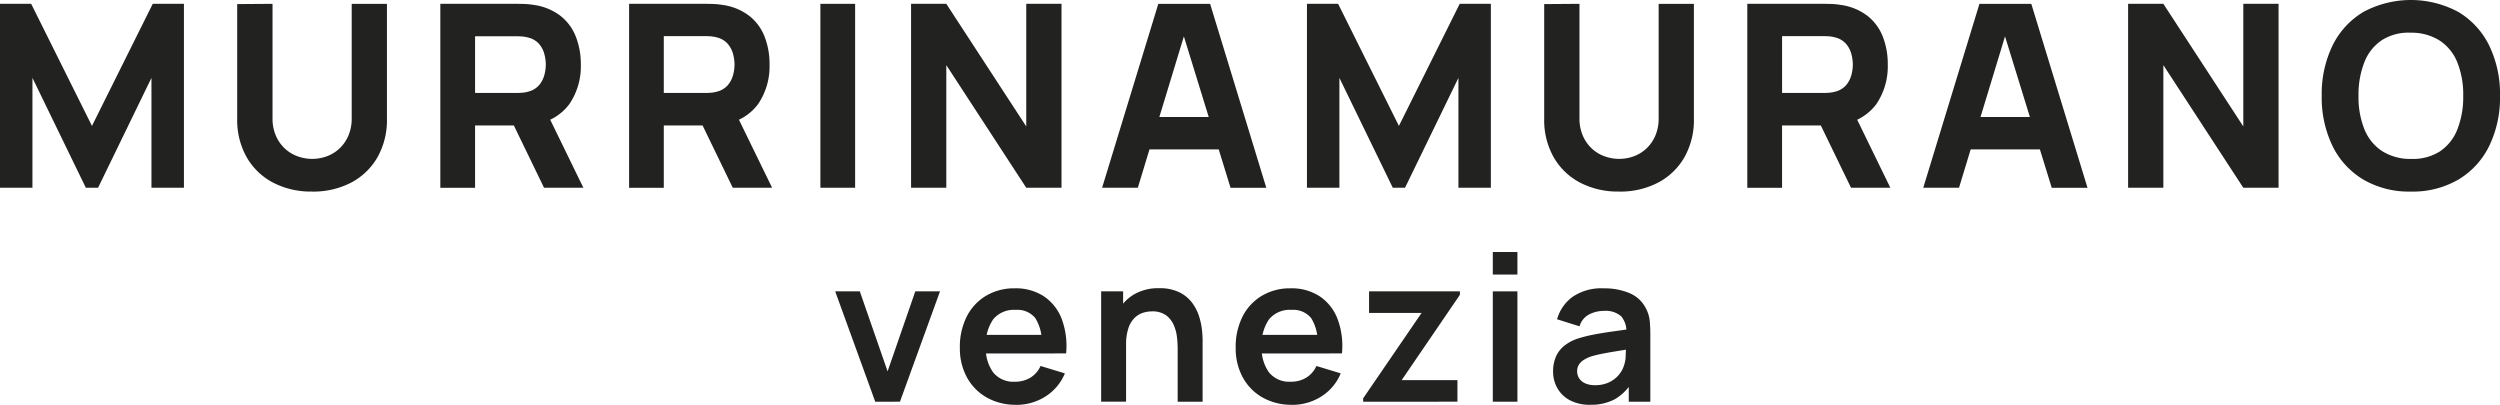
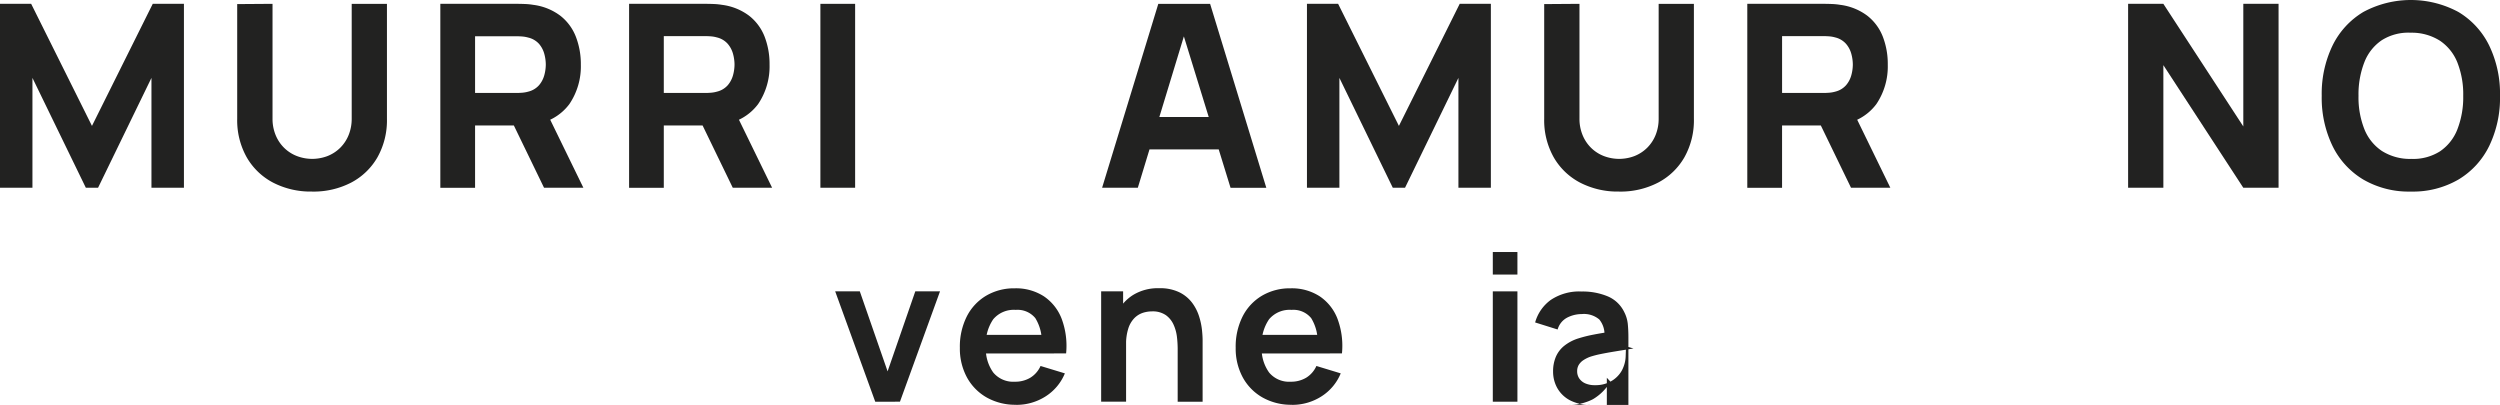
<svg xmlns="http://www.w3.org/2000/svg" width="236.5" height="38.292" viewBox="0 0 236.5 38.292">
  <path d="M0,18.006V.609H2.948L8.7,12.158,14.45.609H17.4v17.4H14.328V7.615L9.278,18.006H8.119L3.069,7.615V18.006Z" transform="translate(0 -0.247)" fill="#222221" />
  <path d="M44.8,18.368a7.722,7.722,0,0,1-3.7-.851,6.174,6.174,0,0,1-2.489-2.4,7.137,7.137,0,0,1-.894-3.637V.634L41.059.61V11.458a4.031,4.031,0,0,0,.29,1.558,3.608,3.608,0,0,0,.8,1.208,3.533,3.533,0,0,0,1.2.779A4.055,4.055,0,0,0,46.284,15a3.565,3.565,0,0,0,1.19-.785,3.6,3.6,0,0,0,.791-1.208,4.08,4.08,0,0,0,.284-1.547V.61h3.334V11.482a7.138,7.138,0,0,1-.894,3.637,6.173,6.173,0,0,1-2.488,2.4,7.726,7.726,0,0,1-3.7.851" transform="translate(-15.278 -0.247)" fill="#222221" />
  <path d="M70.007,18.006V.609h7.345c.169,0,.4.006.682.018A5.945,5.945,0,0,1,78.8.706a5.39,5.39,0,0,1,2.555,1.026,4.655,4.655,0,0,1,1.468,1.976A7.154,7.154,0,0,1,83.3,6.359,6.353,6.353,0,0,1,82.21,10.1,4.844,4.844,0,0,1,78.8,12.014l-1.45.1H73.294v5.9H70.007Zm3.286-8.965h3.914c.169,0,.354-.008.555-.024a2.862,2.862,0,0,0,.556-.1,1.986,1.986,0,0,0,1.027-.61,2.44,2.44,0,0,0,.5-.955,3.912,3.912,0,0,0,.139-1,3.922,3.922,0,0,0-.139-1,2.423,2.423,0,0,0-.5-.954A1.984,1.984,0,0,0,78.319,3.8a2.9,2.9,0,0,0-.556-.1c-.2-.015-.387-.023-.555-.023H73.294V9.041Zm6.524,8.965-3.431-7.08,3.383-.651,3.77,7.732H79.817Z" transform="translate(-28.352 -0.247)" fill="#222221" />
  <path d="M100.017,18.006V.609h7.345c.169,0,.4.006.682.018a5.945,5.945,0,0,1,.767.079,5.39,5.39,0,0,1,2.555,1.026,4.655,4.655,0,0,1,1.468,1.976,7.154,7.154,0,0,1,.471,2.651,6.352,6.352,0,0,1-1.087,3.74,4.844,4.844,0,0,1-3.407,1.915l-1.45.1H103.3v5.9h-3.286ZM103.3,9.041h3.914c.169,0,.354-.008.555-.024a2.864,2.864,0,0,0,.556-.1,1.986,1.986,0,0,0,1.027-.61,2.44,2.44,0,0,0,.5-.955,3.913,3.913,0,0,0,.139-1,3.919,3.919,0,0,0-.139-1,2.423,2.423,0,0,0-.5-.954,1.984,1.984,0,0,0-1.027-.611,2.9,2.9,0,0,0-.556-.1c-.2-.015-.387-.023-.555-.023H103.3V9.041Zm6.524,8.965-3.431-7.08,3.383-.651,3.77,7.732h-3.721Z" transform="translate(-40.505 -0.247)" fill="#222221" />
  <rect width="3.286" height="17.397" transform="translate(77.609 0.363)" fill="#222221" />
-   <path d="M144.847,18.006V.609h3.334l7.563,11.6V.609h3.335v17.4h-3.335l-7.563-11.6v11.6Z" transform="translate(-58.66 -0.247)" fill="#222221" />
  <path d="M175.221,18.006,180.537.61h4.9l5.316,17.4h-3.383L182.639,2.663h.629L178.6,18.006h-3.383Zm3.19-6.693h9.181v3.069h-9.181Z" transform="translate(-70.961 -0.247)" fill="#222221" />
  <path d="M207.788,18.006V.609h2.948l5.751,11.549L222.238.609h2.948v17.4h-3.069V7.615l-5.05,10.391h-1.16l-5.05-10.391V18.006Z" transform="translate(-84.15 -0.247)" fill="#222221" />
  <path d="M252.592,18.368a7.719,7.719,0,0,1-3.7-.851,6.174,6.174,0,0,1-2.489-2.4,7.141,7.141,0,0,1-.894-3.637V.634L248.846.61V11.458a4.02,4.02,0,0,0,.291,1.558,3.587,3.587,0,0,0,.8,1.208,3.528,3.528,0,0,0,1.2.779A4.055,4.055,0,0,0,254.072,15a3.565,3.565,0,0,0,1.19-.785,3.609,3.609,0,0,0,.791-1.208,4.087,4.087,0,0,0,.284-1.547V.61h3.334V11.482a7.14,7.14,0,0,1-.894,3.637,6.169,6.169,0,0,1-2.489,2.4,7.719,7.719,0,0,1-3.7.851" transform="translate(-99.428 -0.247)" fill="#222221" />
  <path d="M277.795,18.006V.609h7.346c.17,0,.4.006.682.018a5.961,5.961,0,0,1,.767.079,5.388,5.388,0,0,1,2.555,1.026,4.652,4.652,0,0,1,1.468,1.976,7.147,7.147,0,0,1,.471,2.651A6.353,6.353,0,0,1,290,10.1a4.842,4.842,0,0,1-3.407,1.915l-1.45.1h-4.059v5.9h-3.287Zm3.287-8.965H285c.169,0,.354-.008.556-.024a2.86,2.86,0,0,0,.556-.1,1.989,1.989,0,0,0,1.027-.61,2.433,2.433,0,0,0,.5-.955,3.9,3.9,0,0,0,.139-1,3.9,3.9,0,0,0-.139-1,2.416,2.416,0,0,0-.5-.954,1.986,1.986,0,0,0-1.027-.611,2.9,2.9,0,0,0-.556-.1c-.2-.015-.387-.023-.556-.023h-3.914V9.041Zm6.524,8.965-3.431-7.08,3.383-.651,3.769,7.732h-3.721Z" transform="translate(-112.501 -0.247)" fill="#222221" />
-   <path d="M305.774,18.006,311.089.61h4.905l5.316,17.4h-3.383L313.192,2.663h.628l-4.663,15.343Zm3.189-6.693h9.182v3.069h-9.182Z" transform="translate(-123.833 -0.247)" fill="#222221" />
  <path d="M338.341,18.006V.609h3.335l7.563,11.6V.609h3.335v17.4h-3.335l-7.563-11.6v11.6Z" transform="translate(-137.022 -0.247)" fill="#222221" />
  <path d="M377.555,18.122a8.568,8.568,0,0,1-4.5-1.136,7.558,7.558,0,0,1-2.912-3.178,10.474,10.474,0,0,1-1.021-4.747,10.484,10.484,0,0,1,1.021-4.748,7.556,7.556,0,0,1,2.912-3.177,9.481,9.481,0,0,1,9,0,7.56,7.56,0,0,1,2.912,3.177,10.489,10.489,0,0,1,1.021,4.748,10.481,10.481,0,0,1-1.021,4.747,7.561,7.561,0,0,1-2.912,3.178,8.568,8.568,0,0,1-4.5,1.136m0-3.092a4.722,4.722,0,0,0,2.754-.713,4.456,4.456,0,0,0,1.65-2.091,8.372,8.372,0,0,0,.549-3.164,8.2,8.2,0,0,0-.549-3.141,4.473,4.473,0,0,0-1.65-2.066,4.971,4.971,0,0,0-2.754-.761,4.719,4.719,0,0,0-2.755.712A4.457,4.457,0,0,0,373.151,5.9a8.356,8.356,0,0,0-.549,3.166,8.167,8.167,0,0,0,.549,3.14,4.468,4.468,0,0,0,1.649,2.066,4.973,4.973,0,0,0,2.755.762" transform="translate(-149.487 0)" fill="#222221" />
  <path d="M136.573,56.761l-3.789-10.439h2.329l2.629,7.568,2.62-7.568H142.7l-3.789,10.439Z" transform="translate(-53.775 -18.76)" fill="#222221" />
  <path d="M157.932,56.854a5.5,5.5,0,0,1-2.784-.687,4.853,4.853,0,0,1-1.87-1.9,5.711,5.711,0,0,1-.672-2.8,6.352,6.352,0,0,1,.658-2.972,4.8,4.8,0,0,1,1.827-1.957,5.193,5.193,0,0,1,2.706-.7,4.853,4.853,0,0,1,2.759.758,4.5,4.5,0,0,1,1.686,2.141,7.319,7.319,0,0,1,.415,3.258h-2.31v-.851a4.191,4.191,0,0,0-.6-2.483,2.171,2.171,0,0,0-1.856-.783,2.539,2.539,0,0,0-2.126.885,4.114,4.114,0,0,0-.7,2.585,3.838,3.838,0,0,0,.7,2.454,2.444,2.444,0,0,0,2.029.871,2.781,2.781,0,0,0,1.484-.382,2.489,2.489,0,0,0,.961-1.107l2.3.7a4.676,4.676,0,0,1-1.85,2.195,5.108,5.108,0,0,1-2.76.783m-3.6-6.62h7.181v1.759h-7.181Z" transform="translate(-61.803 -18.563)" fill="#222221" />
  <path d="M175.068,56.557V46.118h2.078v3.238h.281v7.2h-2.358Zm7.239,0V51.531a9.808,9.808,0,0,0-.068-1.093,3.9,3.9,0,0,0-.314-1.155,2.242,2.242,0,0,0-.734-.914,2.191,2.191,0,0,0-1.319-.357,2.788,2.788,0,0,0-.88.144,2.018,2.018,0,0,0-.788.5,2.483,2.483,0,0,0-.565.967,4.866,4.866,0,0,0-.213,1.571l-1.382-.59a5.544,5.544,0,0,1,.517-2.416,4.109,4.109,0,0,1,1.523-1.725,4.5,4.5,0,0,1,2.474-.643,4.174,4.174,0,0,1,1.913.388,3.372,3.372,0,0,1,1.2.985,4.293,4.293,0,0,1,.657,1.277,6.561,6.561,0,0,1,.276,1.28q.062.6.062.982v5.828h-2.358Z" transform="translate(-70.899 -18.555)" fill="#222221" />
  <path d="M201.782,56.854A5.5,5.5,0,0,1,199,56.167a4.848,4.848,0,0,1-1.871-1.9,5.71,5.71,0,0,1-.672-2.8,6.351,6.351,0,0,1,.657-2.972,4.8,4.8,0,0,1,1.828-1.957,5.188,5.188,0,0,1,2.706-.7,4.854,4.854,0,0,1,2.76.758,4.5,4.5,0,0,1,1.686,2.141,7.315,7.315,0,0,1,.416,3.258H204.2v-.851a4.193,4.193,0,0,0-.6-2.483,2.17,2.17,0,0,0-1.855-.783,2.54,2.54,0,0,0-2.127.885,4.111,4.111,0,0,0-.7,2.585,3.834,3.834,0,0,0,.7,2.454,2.445,2.445,0,0,0,2.029.871,2.785,2.785,0,0,0,1.485-.382,2.5,2.5,0,0,0,.961-1.107l2.3.7a4.679,4.679,0,0,1-1.851,2.195,5.107,5.107,0,0,1-2.759.783m-3.6-6.62h7.181v1.759h-7.181Z" transform="translate(-79.561 -18.563)" fill="#222221" />
-   <path d="M216.722,56.761v-.319l5.528-8.081h-4.968V46.322h8.592v.329l-5.509,8.07h5.277v2.04Z" transform="translate(-87.768 -18.76)" fill="#222221" />
  <path d="M237.335,40.068h2.329V42.2h-2.329Zm0,3.722h2.329V54.228h-2.329Z" transform="translate(-96.116 -16.227)" fill="#222221" />
-   <path d="M250.419,56.854a3.939,3.939,0,0,1-1.914-.43,2.952,2.952,0,0,1-1.185-1.146,3.176,3.176,0,0,1-.4-1.576,3.506,3.506,0,0,1,.251-1.358,2.712,2.712,0,0,1,.773-1.043,4.118,4.118,0,0,1,1.353-.721,12.728,12.728,0,0,1,1.474-.367q.846-.165,1.836-.3t2.074-.3l-.832.473a2.206,2.206,0,0,0-.483-1.6,2.25,2.25,0,0,0-1.663-.512,3.017,3.017,0,0,0-1.362.328,1.826,1.826,0,0,0-.918,1.131l-2.127-.667a3.938,3.938,0,0,1,1.474-2.126,4.834,4.834,0,0,1,2.932-.8,6.154,6.154,0,0,1,2.451.454,3.036,3.036,0,0,1,1.57,1.488,3.172,3.172,0,0,1,.338,1.126c.038.382.058.8.058,1.251v6.409h-2.04V54.3l.339.367a4.67,4.67,0,0,1-1.648,1.658,4.773,4.773,0,0,1-2.353.527M250.883,55a2.991,2.991,0,0,0,1.353-.281,2.689,2.689,0,0,0,.895-.686,2.42,2.42,0,0,0,.449-.764,2.975,2.975,0,0,0,.207-1.02c.016-.382.025-.694.025-.932l.715.212q-1.053.165-1.807.29t-1.3.237a9.273,9.273,0,0,0-.956.246,3.021,3.021,0,0,0-.687.339,1.441,1.441,0,0,0-.43.444,1.137,1.137,0,0,0-.15.59,1.213,1.213,0,0,0,.193.682,1.32,1.32,0,0,0,.565.468,2.175,2.175,0,0,0,.923.175" transform="translate(-99.998 -18.563)" fill="#222221" />
+   <path d="M250.419,56.854a3.939,3.939,0,0,1-1.914-.43,2.952,2.952,0,0,1-1.185-1.146,3.176,3.176,0,0,1-.4-1.576,3.506,3.506,0,0,1,.251-1.358,2.712,2.712,0,0,1,.773-1.043,4.118,4.118,0,0,1,1.353-.721,12.728,12.728,0,0,1,1.474-.367q.846-.165,1.836-.3l-.832.473a2.206,2.206,0,0,0-.483-1.6,2.25,2.25,0,0,0-1.663-.512,3.017,3.017,0,0,0-1.362.328,1.826,1.826,0,0,0-.918,1.131l-2.127-.667a3.938,3.938,0,0,1,1.474-2.126,4.834,4.834,0,0,1,2.932-.8,6.154,6.154,0,0,1,2.451.454,3.036,3.036,0,0,1,1.57,1.488,3.172,3.172,0,0,1,.338,1.126c.038.382.058.8.058,1.251v6.409h-2.04V54.3l.339.367a4.67,4.67,0,0,1-1.648,1.658,4.773,4.773,0,0,1-2.353.527M250.883,55a2.991,2.991,0,0,0,1.353-.281,2.689,2.689,0,0,0,.895-.686,2.42,2.42,0,0,0,.449-.764,2.975,2.975,0,0,0,.207-1.02c.016-.382.025-.694.025-.932l.715.212q-1.053.165-1.807.29t-1.3.237a9.273,9.273,0,0,0-.956.246,3.021,3.021,0,0,0-.687.339,1.441,1.441,0,0,0-.43.444,1.137,1.137,0,0,0-.15.59,1.213,1.213,0,0,0,.193.682,1.32,1.32,0,0,0,.565.468,2.175,2.175,0,0,0,.923.175" transform="translate(-99.998 -18.563)" fill="#222221" />
</svg>